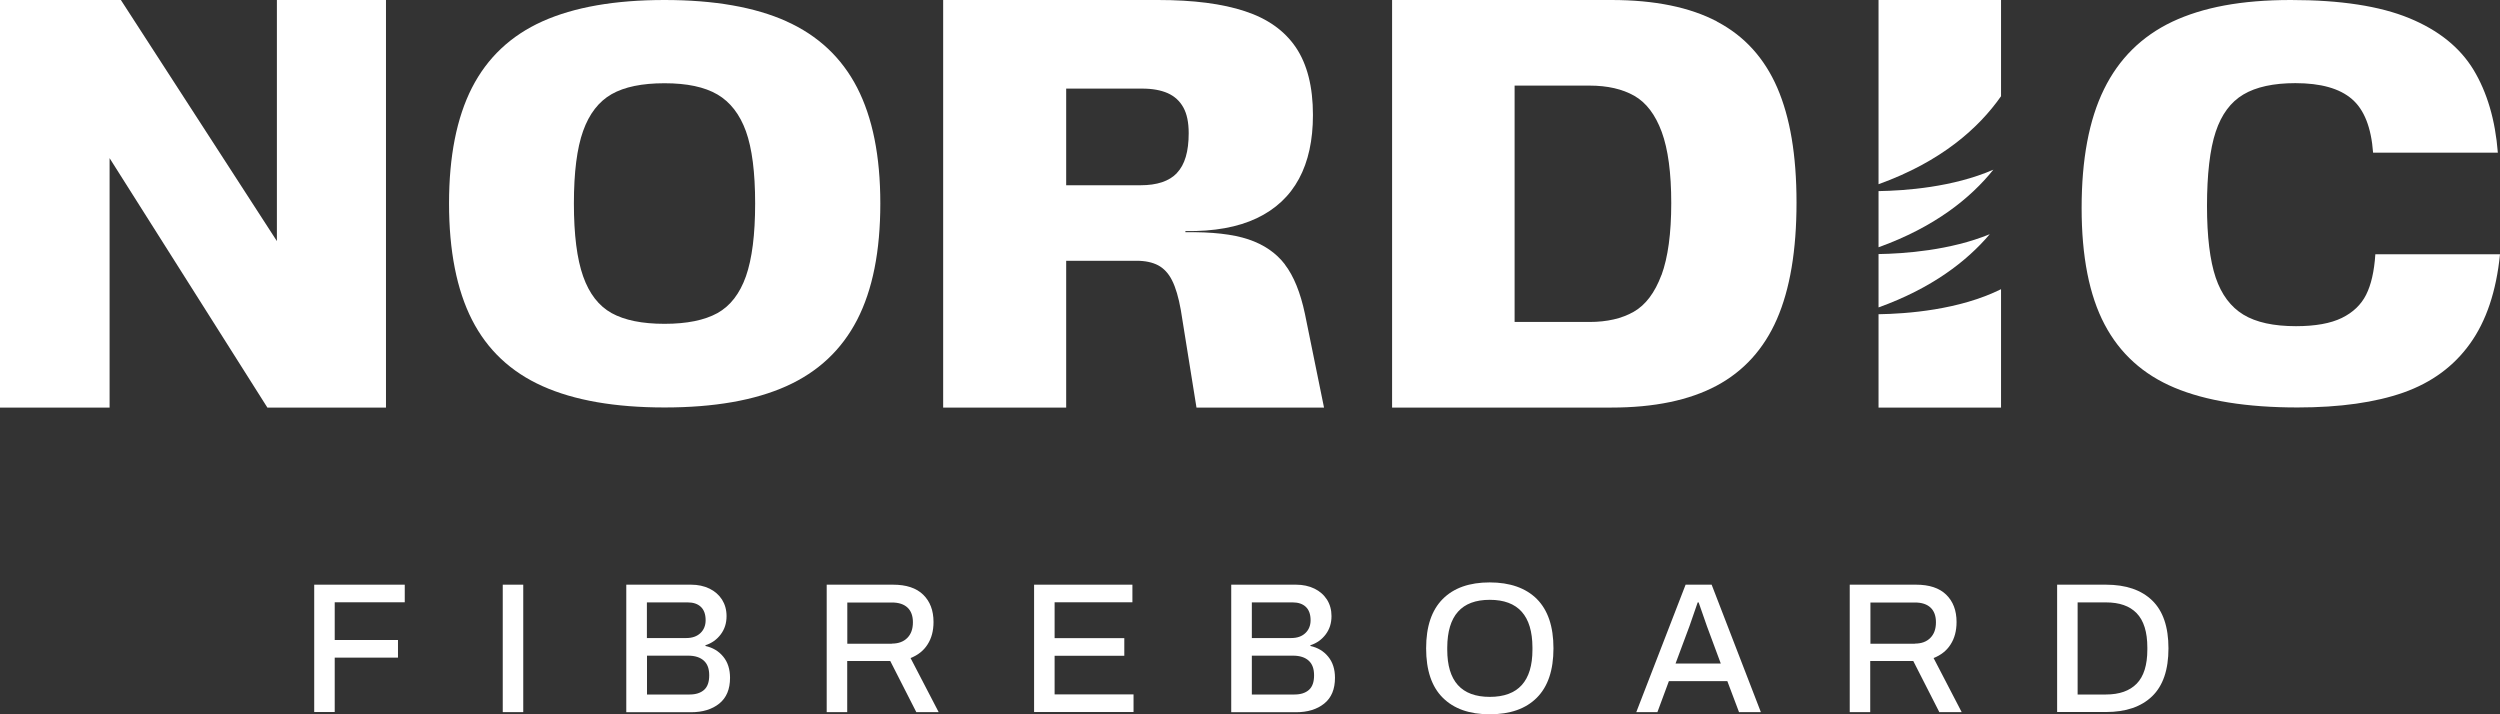
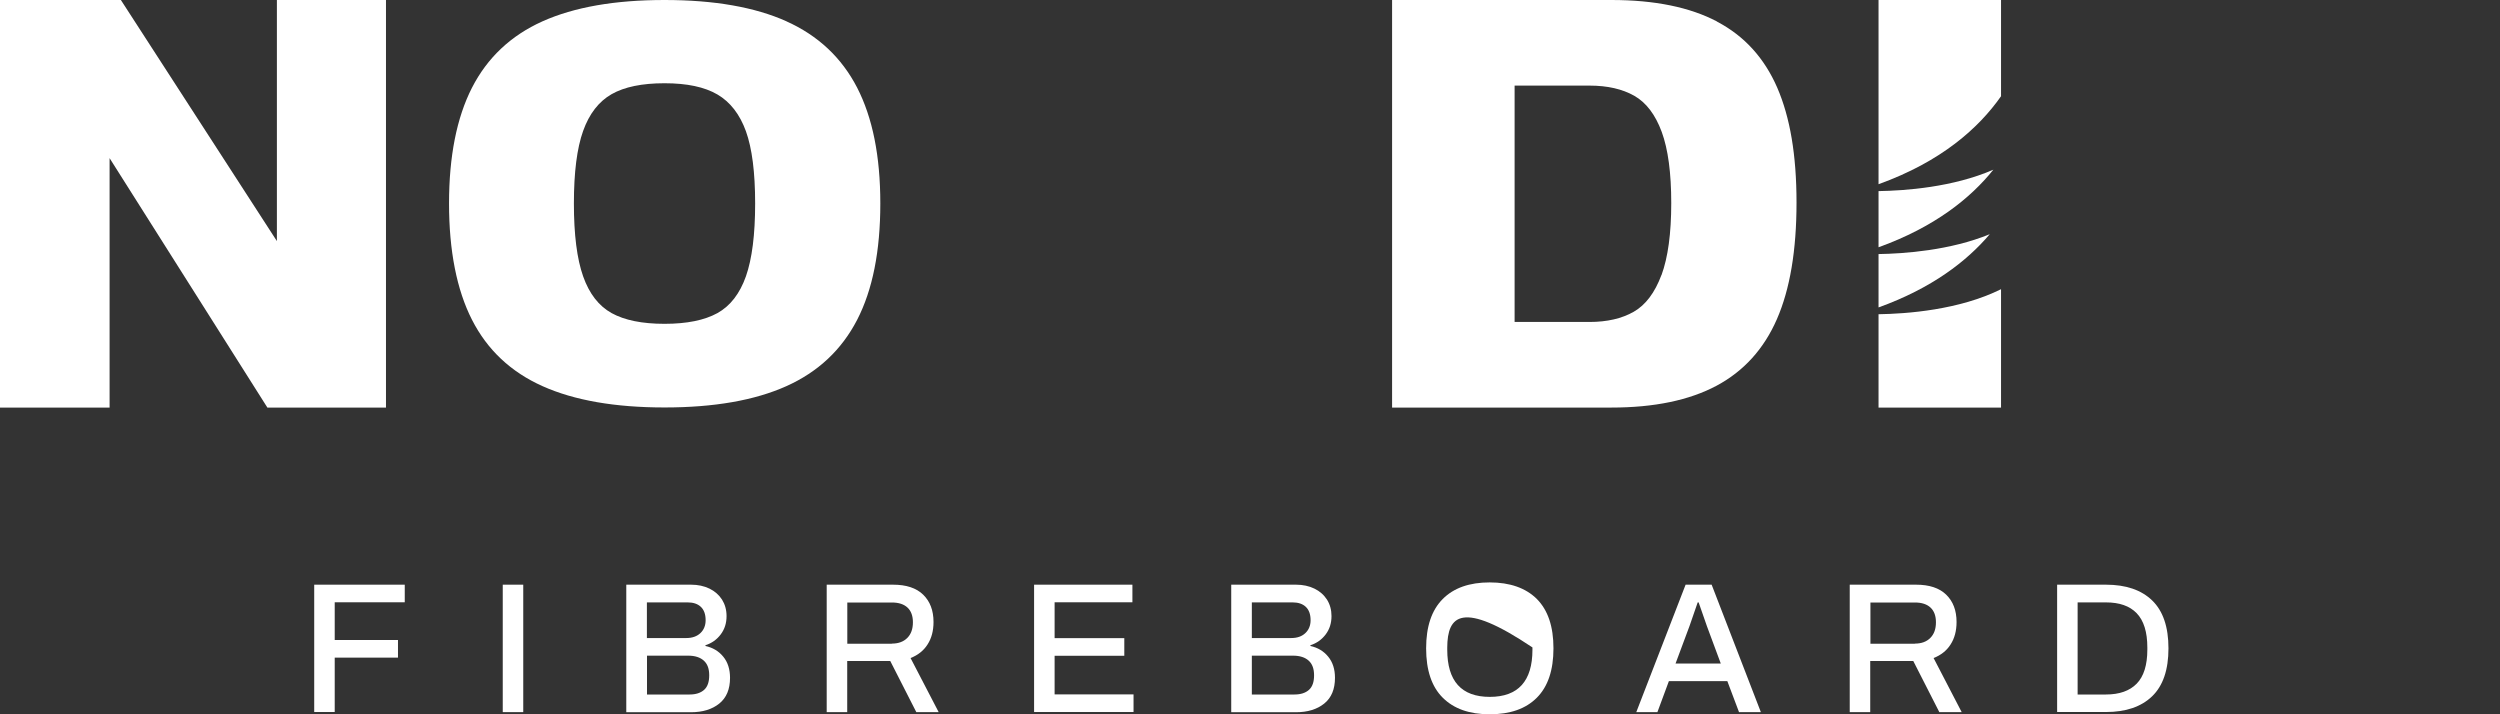
<svg xmlns="http://www.w3.org/2000/svg" width="140" height="40" viewBox="0 0 140 40" fill="none">
  <rect x="0" y="0" width="140" height="40" fill="#333333" stroke="none" />
  <path d="M17.596 32.742H22.666V33.728H18.744V35.84H22.287V36.827H18.744V39.873H17.596V32.736V32.742Z" fill="white" />
  <path d="M28.154 32.742H29.302V39.879H28.154V32.742Z" fill="white" />
  <path d="M35.078 32.742H38.7C39.085 32.742 39.429 32.817 39.728 32.961C40.026 33.105 40.262 33.313 40.434 33.578C40.6 33.844 40.687 34.15 40.687 34.502C40.687 34.9 40.578 35.24 40.359 35.529C40.141 35.817 39.86 36.019 39.504 36.134V36.175C39.917 36.267 40.25 36.463 40.503 36.775C40.755 37.081 40.882 37.479 40.882 37.958C40.882 38.598 40.681 39.077 40.279 39.4C39.877 39.723 39.349 39.885 38.694 39.885H35.072V32.748L35.078 32.742ZM38.442 35.73C38.763 35.73 39.027 35.638 39.223 35.454C39.418 35.269 39.515 35.027 39.515 34.732C39.515 34.398 39.424 34.15 39.246 33.982C39.068 33.815 38.821 33.734 38.511 33.734H36.226V35.73H38.442ZM38.62 38.892C38.964 38.892 39.234 38.806 39.429 38.633C39.624 38.459 39.716 38.188 39.716 37.819C39.716 37.45 39.619 37.184 39.418 37C39.217 36.815 38.924 36.717 38.539 36.717H36.232V38.892H38.62Z" fill="white" />
  <path d="M46.295 32.742H50.01C50.75 32.742 51.313 32.927 51.698 33.302C52.082 33.677 52.277 34.184 52.277 34.831C52.277 35.321 52.168 35.742 51.944 36.088C51.726 36.434 51.405 36.688 50.991 36.85L52.565 39.879H51.313L49.855 37.017H47.444V39.879H46.295V32.742ZM49.941 36.042C50.308 36.042 50.595 35.938 50.808 35.725C51.02 35.511 51.123 35.223 51.123 34.848C51.123 34.496 51.026 34.219 50.825 34.029C50.624 33.838 50.331 33.74 49.947 33.74H47.449V36.048H49.947L49.941 36.042Z" fill="white" />
  <path d="M57.909 32.742H63.415V33.728H59.058V35.736H62.961V36.723H59.058V38.886H63.478V39.873H57.909V32.736V32.742Z" fill="white" />
  <path d="M68.955 32.742H72.578C72.962 32.742 73.307 32.817 73.605 32.961C73.904 33.105 74.139 33.313 74.311 33.578C74.478 33.844 74.564 34.15 74.564 34.502C74.564 34.9 74.455 35.24 74.237 35.529C74.019 35.817 73.737 36.019 73.382 36.134V36.175C73.795 36.267 74.128 36.463 74.38 36.775C74.633 37.081 74.759 37.479 74.759 37.958C74.759 38.598 74.558 39.077 74.156 39.4C73.755 39.723 73.226 39.885 72.572 39.885H68.949V32.748L68.955 32.742ZM72.319 35.73C72.641 35.73 72.905 35.638 73.1 35.454C73.295 35.269 73.393 35.027 73.393 34.732C73.393 34.398 73.301 34.15 73.123 33.982C72.945 33.815 72.698 33.734 72.388 33.734H70.103V35.73H72.319ZM72.492 38.892C72.836 38.892 73.106 38.806 73.301 38.633C73.496 38.459 73.588 38.188 73.588 37.819C73.588 37.45 73.49 37.184 73.29 37C73.089 36.815 72.796 36.717 72.411 36.717H70.103V38.892H72.492Z" fill="white" />
-   <path d="M80.793 39.071C80.173 38.454 79.863 37.531 79.863 36.307C79.863 35.084 80.173 34.167 80.793 33.544C81.413 32.921 82.292 32.615 83.423 32.615C84.554 32.615 85.444 32.926 86.064 33.544C86.684 34.167 86.994 35.084 86.994 36.307C86.994 37.531 86.684 38.448 86.064 39.071C85.444 39.694 84.565 40 83.423 40C82.28 40 81.413 39.688 80.793 39.071ZM85.817 36.383V36.256C85.811 34.478 85.013 33.59 83.428 33.59C81.844 33.59 81.057 34.478 81.046 36.256V36.383C81.046 38.142 81.838 39.025 83.428 39.025C85.019 39.025 85.817 38.142 85.817 36.383Z" fill="white" />
+   <path d="M80.793 39.071C80.173 38.454 79.863 37.531 79.863 36.307C79.863 35.084 80.173 34.167 80.793 33.544C81.413 32.921 82.292 32.615 83.423 32.615C84.554 32.615 85.444 32.926 86.064 33.544C86.684 34.167 86.994 35.084 86.994 36.307C86.994 37.531 86.684 38.448 86.064 39.071C85.444 39.694 84.565 40 83.423 40C82.28 40 81.413 39.688 80.793 39.071ZM85.817 36.383V36.256C81.844 33.59 81.057 34.478 81.046 36.256V36.383C81.046 38.142 81.838 39.025 83.428 39.025C85.019 39.025 85.817 38.142 85.817 36.383Z" fill="white" />
  <path d="M94.405 32.742H95.852L98.608 39.879H97.385L96.73 38.142H93.458L92.815 39.879H91.632L94.394 32.742H94.405ZM96.363 37.156L95.588 35.067L95.123 33.734H95.071L94.618 35.044L93.831 37.156H96.368H96.363Z" fill="white" />
  <path d="M103.585 32.742H107.299C108.04 32.742 108.602 32.927 108.987 33.302C109.372 33.677 109.567 34.184 109.567 34.831C109.567 35.321 109.458 35.742 109.234 36.088C109.016 36.434 108.694 36.688 108.281 36.85L109.854 39.879H108.602L107.144 37.017H104.733V39.879H103.585V32.742ZM107.23 36.042C107.598 36.042 107.885 35.938 108.097 35.725C108.31 35.511 108.413 35.223 108.413 34.848C108.413 34.496 108.315 34.219 108.114 34.029C107.913 33.838 107.621 33.74 107.236 33.74H104.744V36.048H107.236L107.23 36.042Z" fill="white" />
  <path d="M115.199 32.742H117.932C119.051 32.742 119.912 33.036 120.521 33.625C121.129 34.213 121.434 35.107 121.434 36.307C121.434 37.508 121.129 38.402 120.521 38.99C119.912 39.579 119.051 39.873 117.932 39.873H115.199V32.736V32.742ZM117.932 38.892C118.684 38.892 119.258 38.69 119.654 38.286C120.05 37.883 120.251 37.242 120.251 36.377V36.261C120.251 35.39 120.05 34.75 119.654 34.34C119.258 33.93 118.684 33.734 117.932 33.734H116.347V38.892H117.932Z" fill="white" />
  <path d="M15.506 13.501L6.769 0H0V22.824H6.137V8.856L14.973 22.824H21.615V0H15.506V13.501Z" fill="white" />
  <path d="M44.045 1.194C42.271 0.398 39.992 0 37.213 0C34.435 0 32.161 0.398 30.381 1.194C28.608 1.99 27.293 3.231 26.432 4.91C25.576 6.589 25.146 8.752 25.146 11.395C25.146 14.037 25.576 16.23 26.432 17.909C27.287 19.587 28.602 20.828 30.381 21.624C32.155 22.42 34.435 22.818 37.213 22.818C39.992 22.818 42.265 22.42 44.039 21.624C45.813 20.828 47.134 19.587 48.001 17.909C48.867 16.23 49.298 14.06 49.298 11.395C49.298 8.729 48.862 6.589 48.001 4.91C47.134 3.231 45.813 1.99 44.039 1.194H44.045ZM41.772 15.474C41.427 16.449 40.893 17.135 40.176 17.534C39.452 17.932 38.471 18.134 37.213 18.134C35.956 18.134 34.974 17.932 34.251 17.534C33.533 17.135 32.999 16.449 32.655 15.474C32.31 14.499 32.138 13.137 32.138 11.395C32.138 9.652 32.31 8.297 32.655 7.333C32.999 6.37 33.533 5.683 34.251 5.273C34.974 4.864 35.956 4.662 37.213 4.662C38.471 4.662 39.452 4.869 40.176 5.291C40.893 5.712 41.427 6.398 41.772 7.35C42.116 8.308 42.288 9.652 42.288 11.395C42.288 13.137 42.116 14.493 41.772 15.474Z" fill="white" />
-   <path d="M71.958 14.81C71.458 14.158 70.769 13.691 69.908 13.403C69.041 13.114 67.864 12.981 66.383 13.005V12.941C67.991 12.964 69.323 12.722 70.379 12.22C71.435 11.718 72.222 10.979 72.744 10.01C73.267 9.041 73.525 7.847 73.525 6.439C73.525 4.858 73.203 3.6 72.572 2.66C71.935 1.719 70.987 1.044 69.719 0.629C68.456 0.208 66.831 0 64.844 0H52.817V22.824H59.706V14.603H63.65C64.133 14.603 64.534 14.689 64.856 14.857C65.177 15.03 65.442 15.312 65.637 15.705C65.838 16.103 65.999 16.651 66.125 17.355L67.003 22.824H74.145L73.077 17.58C72.825 16.385 72.451 15.462 71.952 14.81H71.958ZM65.912 9.687C65.476 10.149 64.793 10.374 63.874 10.374H59.706V4.962H63.966C64.529 4.962 65.005 5.048 65.39 5.216C65.775 5.389 66.067 5.654 66.268 6.018C66.469 6.381 66.567 6.86 66.567 7.46C66.567 8.487 66.349 9.225 65.907 9.687H65.912Z" fill="white" />
  <path d="M96.156 1.206C94.635 0.404 92.66 0 90.237 0H77.957V22.824H90.237C92.637 22.824 94.6 22.415 96.127 21.601C97.649 20.788 98.78 19.541 99.509 17.868C100.238 16.195 100.605 14.02 100.605 11.349C100.605 8.677 100.244 6.571 99.526 4.91C98.803 3.248 97.683 2.014 96.156 1.212V1.206ZM93.039 15.405C92.671 16.391 92.155 17.078 91.489 17.459C90.823 17.839 89.996 18.03 89.014 18.03H84.818V4.794H89.014C90.019 4.794 90.851 4.985 91.523 5.366C92.189 5.746 92.7 6.421 93.056 7.385C93.412 8.354 93.59 9.681 93.59 11.377C93.59 13.074 93.406 14.418 93.044 15.405H93.039Z" fill="white" />
-   <path d="M133.019 14.245C132.956 15.197 132.784 15.947 132.502 16.507C132.221 17.066 131.767 17.499 131.142 17.805C130.516 18.11 129.66 18.266 128.575 18.266C127.324 18.266 126.342 18.053 125.63 17.62C124.918 17.187 124.402 16.495 124.08 15.549C123.759 14.597 123.592 13.258 123.592 11.527C123.592 9.797 123.753 8.354 124.08 7.379C124.402 6.41 124.918 5.712 125.63 5.291C126.342 4.869 127.312 4.656 128.541 4.656C129.959 4.656 131.015 4.95 131.704 5.545C132.393 6.133 132.789 7.137 132.893 8.55H139.879C139.736 6.716 139.277 5.169 138.519 3.912C137.755 2.654 136.555 1.69 134.913 1.015C133.271 0.34 131.067 0 128.288 0C125.51 0 123.363 0.41 121.646 1.217C119.935 2.031 118.661 3.289 117.822 5.002C116.984 6.71 116.571 8.925 116.571 11.649C116.571 14.372 117.001 16.547 117.857 18.168C118.712 19.795 120.021 20.978 121.772 21.711C123.529 22.449 125.825 22.818 128.661 22.818C131.044 22.818 133.019 22.536 134.598 21.982C136.176 21.422 137.416 20.511 138.324 19.241C139.231 17.978 139.793 16.31 140 14.239H133.013L133.019 14.245Z" fill="white" />
  <path d="M105.198 17.597V22.824H112.058V16.195C109.716 17.36 106.771 17.574 105.198 17.597Z" fill="white" />
  <path d="M112.058 5.389V0H105.198V10.316C108.723 9.047 110.813 7.166 112.058 5.389Z" fill="white" />
  <path d="M111.427 13.114C109.205 14.026 106.633 14.205 105.198 14.228V17.216C108.178 16.143 110.141 14.632 111.427 13.114Z" fill="white" />
  <path d="M105.198 10.697V13.847C108.338 12.716 110.348 11.1 111.628 9.502C109.366 10.489 106.673 10.679 105.198 10.702V10.697Z" fill="white" />
</svg>